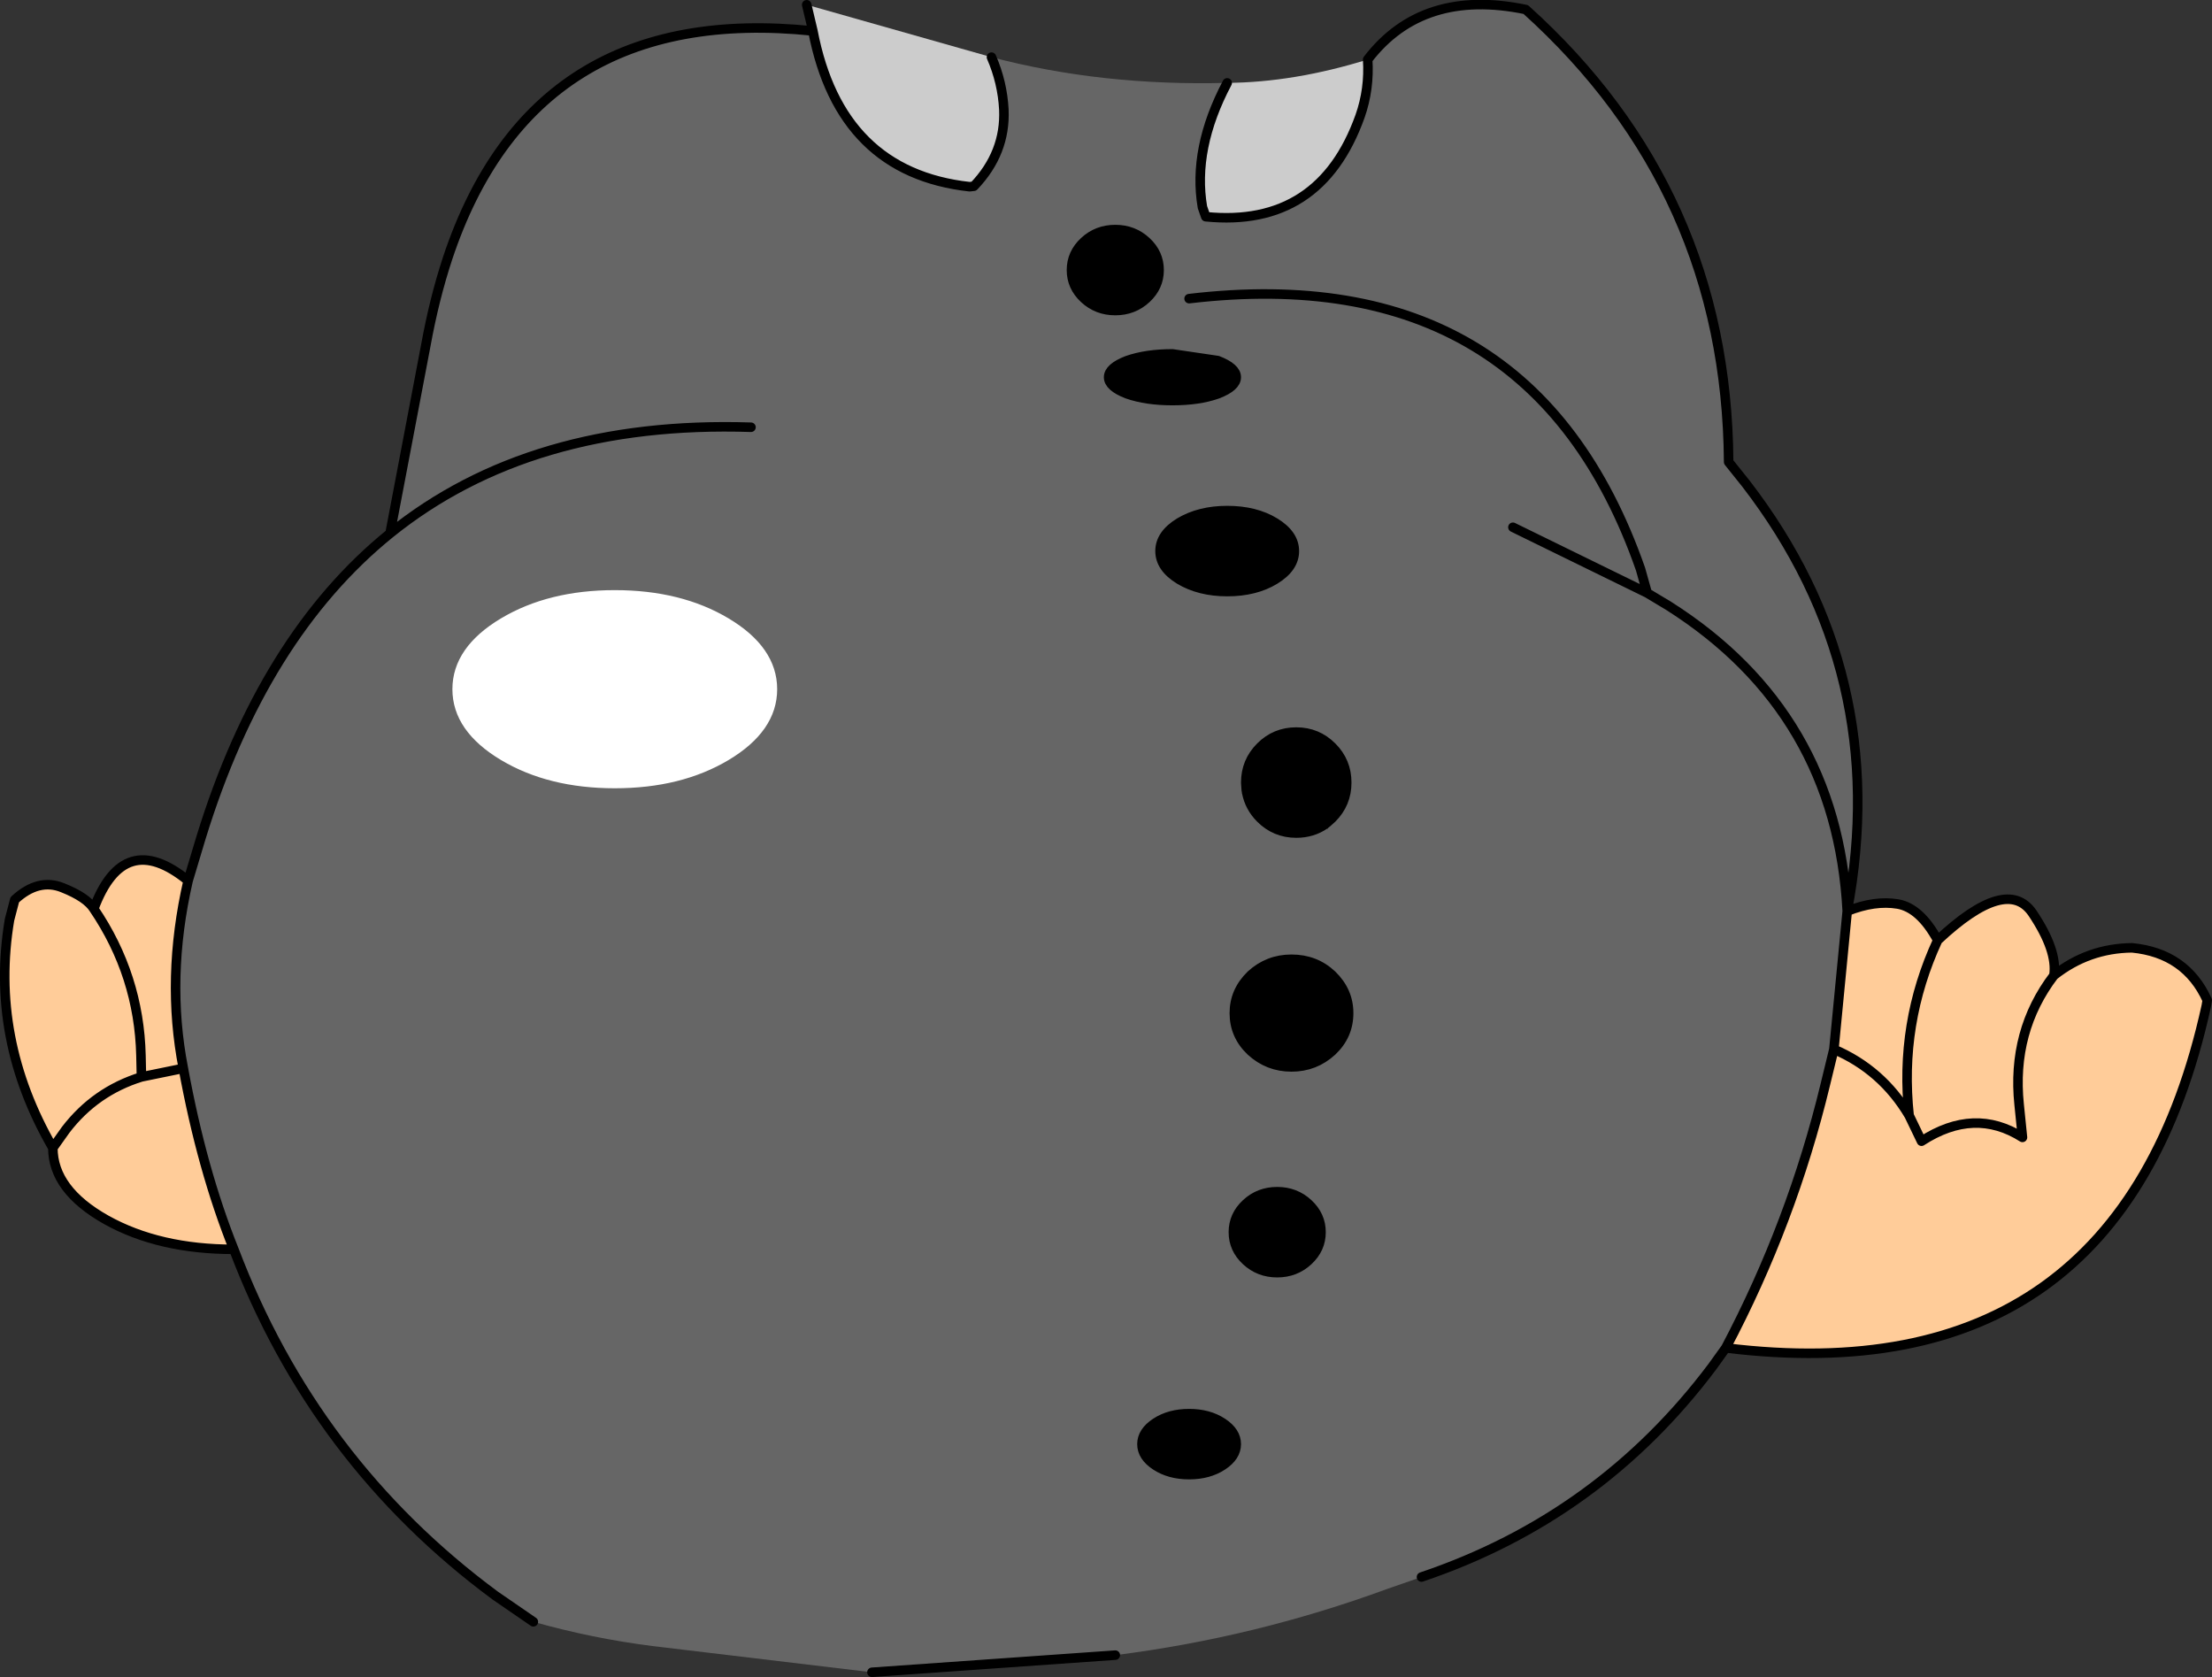
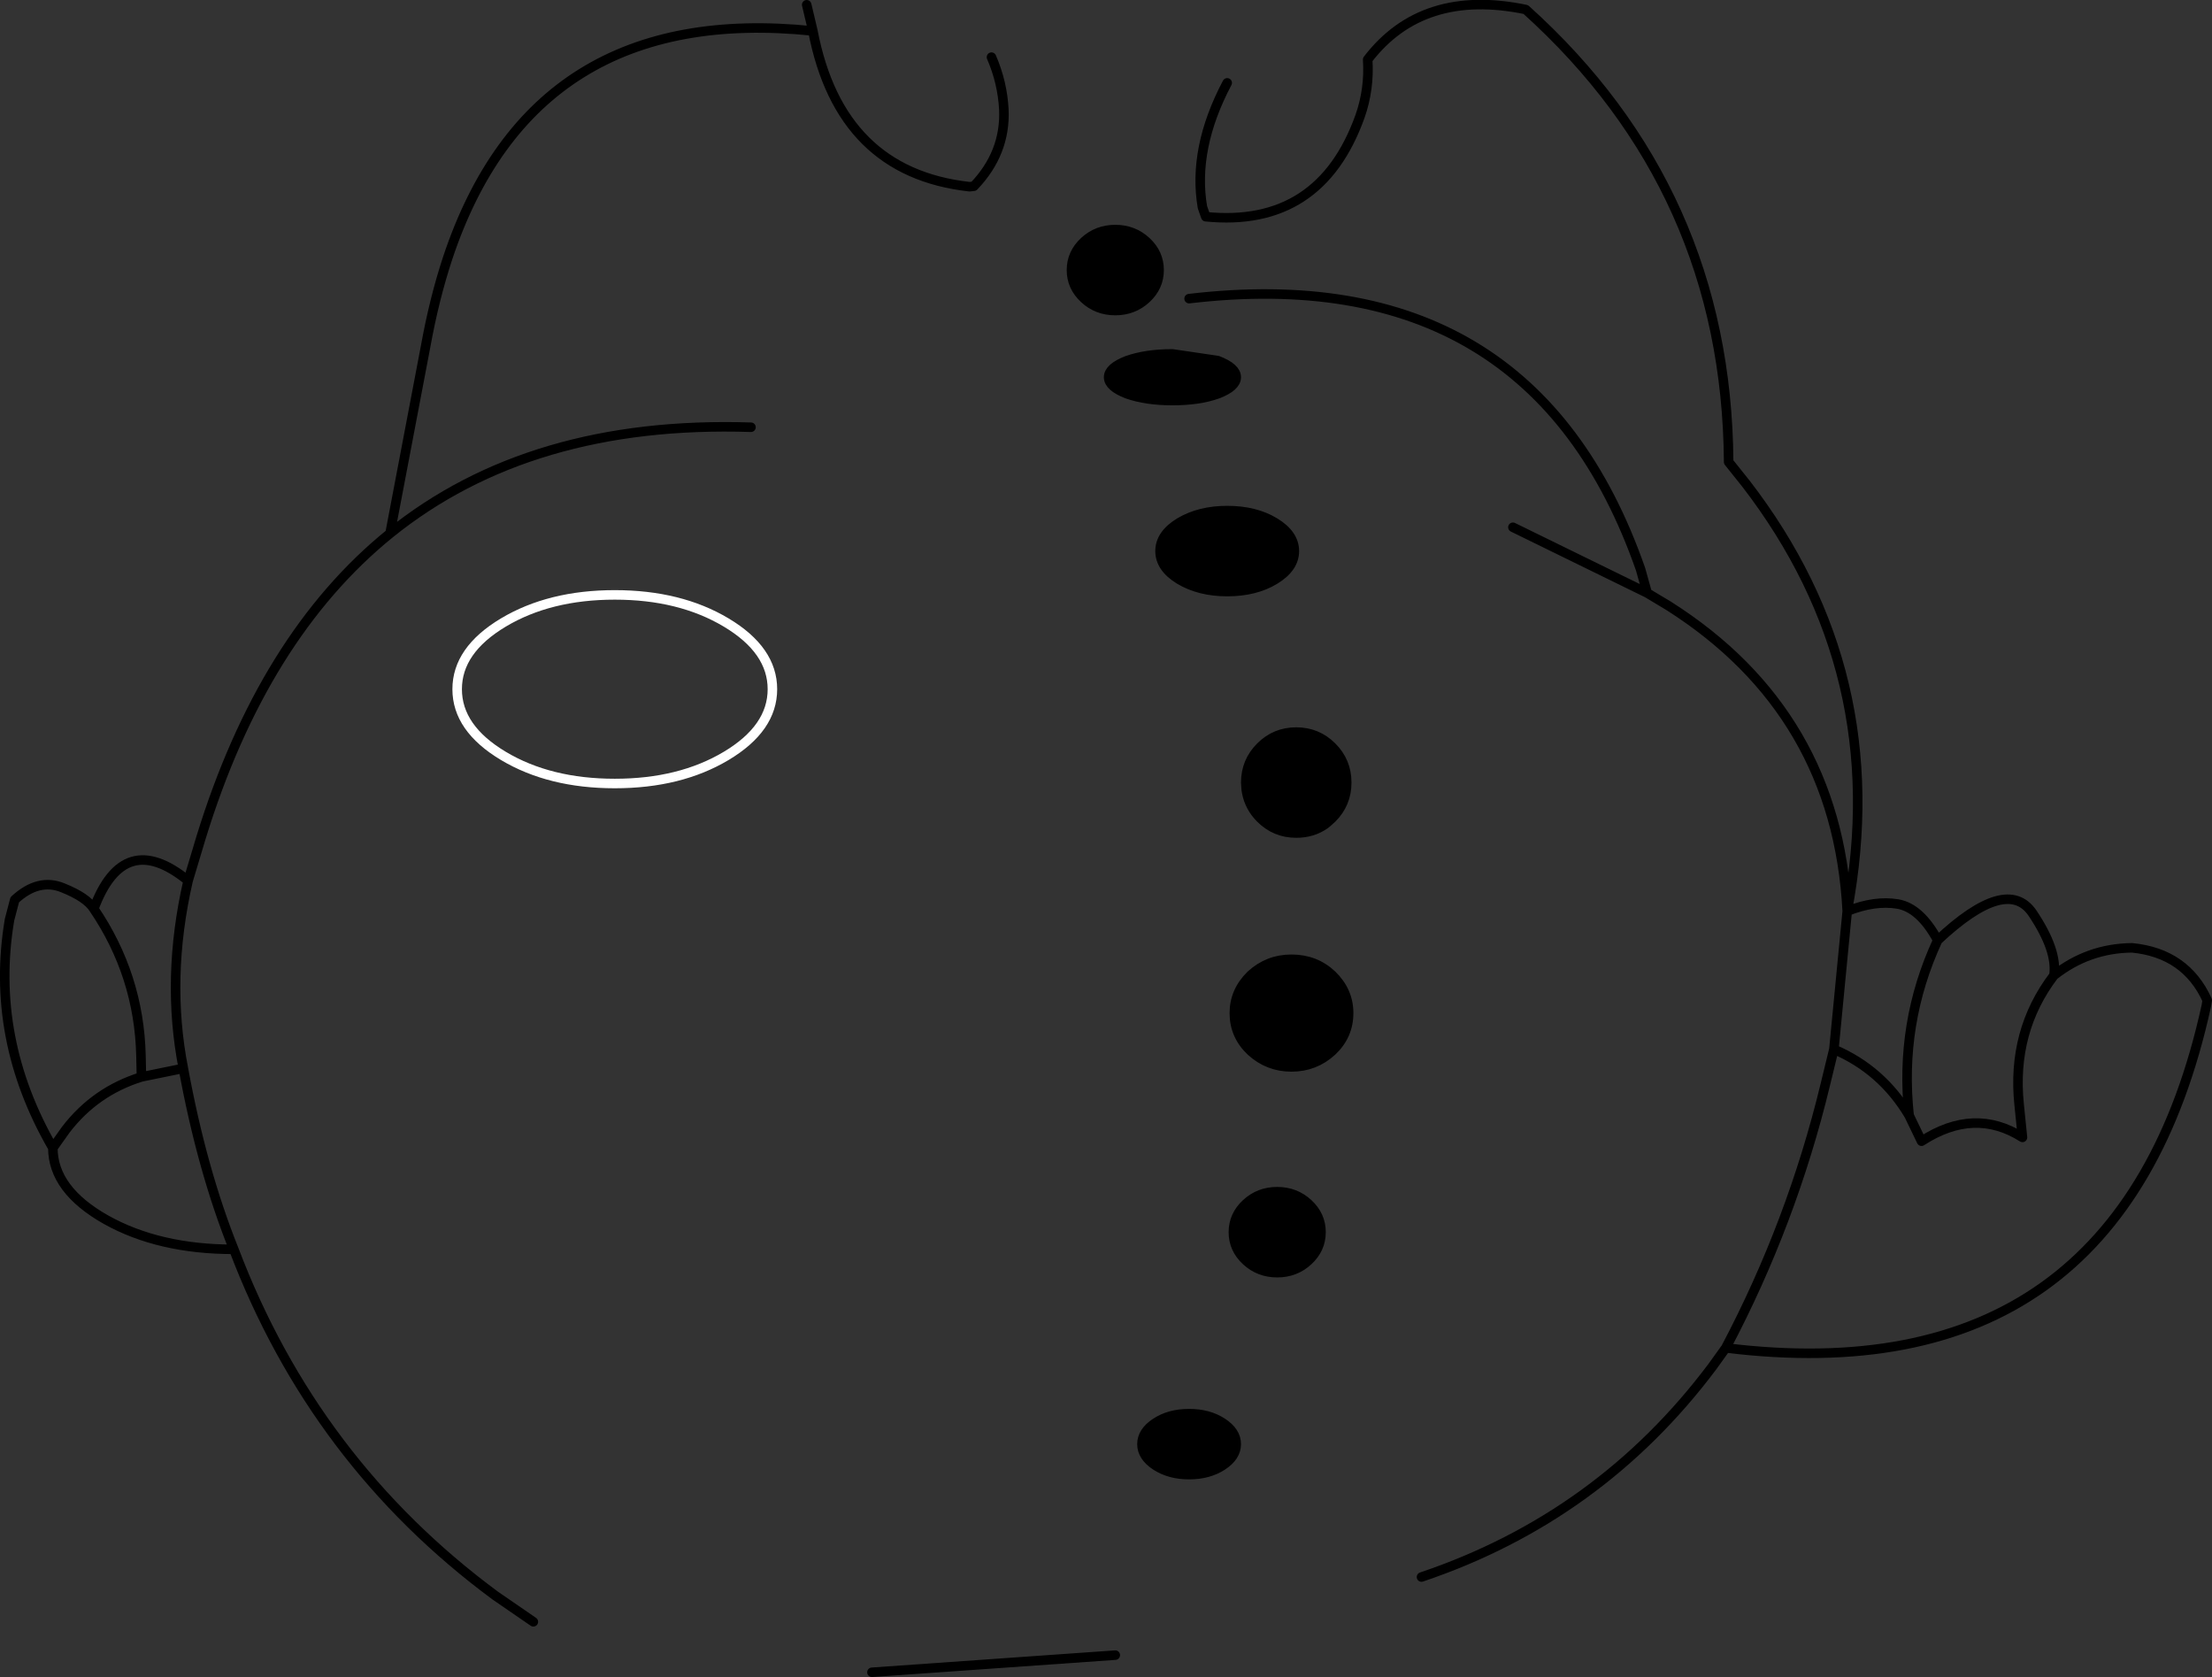
<svg xmlns="http://www.w3.org/2000/svg" height="176.05px" width="232.25px">
  <rect width="100%" height="100%" fill="#333333" stroke="none" />
  <g transform="matrix(1.0, 0.0, 0.0, 1.0, 116.1, 88.05)">
-     <path d="M-30.75 -84.8 L-31.4 -87.55 -12.0 -82.05 Q-10.85 -79.4 -10.7 -76.55 -10.5 -72.0 -13.85 -68.5 L-14.3 -68.45 Q-27.9 -69.95 -30.75 -84.8 M12.75 -79.35 Q19.75 -79.4 27.5 -81.8 27.7 -78.7 26.7 -75.85 22.5 -64.1 10.5 -65.3 L10.15 -66.3 Q9.1 -72.45 12.75 -79.35" fill="#cccccc" fill-rule="evenodd" stroke="none" />
-     <path d="M27.5 -81.8 Q33.25 -89.3 44.1 -87.05 65.2 -68.05 65.4 -39.55 L67.2 -37.3 Q82.55 -17.4 77.85 7.6 76.75 -13.25 59.1 -24.45 L56.85 -25.8 42.75 -32.7 56.85 -25.8 59.1 -24.45 Q76.75 -13.25 77.85 7.6 L76.45 22.1 75.55 25.8 Q72.05 40.3 65.1 53.45 L63.7 55.4 Q51.85 71.2 33.15 77.5 L29.55 78.75 Q15.65 83.85 1.0 85.7 L-24.55 87.5 -47.55 84.75 Q-53.9 83.95 -60.1 82.2 L-64.1 79.45 Q-83.1 65.4 -91.55 43.1 -94.9 34.75 -96.85 24.1 -98.7 14.65 -96.35 4.4 L-95.0 -0.1 Q-88.5 -21.25 -75.15 -32.05 L-71.4 -51.75 Q-70.5 -56.7 -69.1 -60.95 -60.15 -87.85 -30.75 -84.8 -27.9 -69.95 -14.3 -68.45 L-13.85 -68.5 Q-10.5 -72.0 -10.7 -76.55 -10.85 -79.4 -12.0 -82.05 -0.4 -79.0 12.75 -79.35 9.1 -72.45 10.15 -66.3 L10.5 -65.3 Q22.5 -64.1 26.7 -75.85 27.7 -78.7 27.5 -81.8 M5.6 -59.7 Q5.6 -61.45 4.25 -62.7 2.9 -63.95 1.0 -63.95 -0.9 -63.95 -2.25 -62.7 -3.6 -61.45 -3.6 -59.7 -3.6 -57.95 -2.25 -56.7 -0.9 -55.45 1.0 -55.45 2.9 -55.45 4.25 -56.7 5.6 -57.95 5.6 -59.7 M7.0 -50.9 Q4.25 -50.9 2.25 -50.2 0.3 -49.45 0.3 -48.45 0.3 -47.45 2.25 -46.7 4.25 -46.0 7.0 -46.0 9.8 -46.0 11.75 -46.7 13.7 -47.45 13.7 -48.45 13.7 -49.45 11.75 -50.2 L7.0 -50.9 M5.7 -30.2 Q5.7 -28.45 7.75 -27.2 9.85 -25.95 12.75 -25.95 15.7 -25.95 17.75 -27.2 19.8 -28.45 19.8 -30.2 19.8 -31.95 17.75 -33.2 15.7 -34.45 12.75 -34.45 9.85 -34.45 7.75 -33.2 5.7 -31.95 5.7 -30.2 M14.75 -5.15 L14.25 -4.7 14.8 -4.85 Q15.1 -3.3 16.25 -2.15 17.8 -0.6 20.0 -0.6 21.7 -0.6 23.0 -1.5 L23.3 -0.95 23.25 -1.7 23.75 -2.15 Q25.3 -3.7 25.3 -5.9 25.3 -8.1 23.75 -9.65 22.2 -11.2 20.0 -11.2 17.8 -11.2 16.25 -9.65 14.7 -8.1 14.7 -5.9 L14.75 -5.15 M56.85 -25.8 L56.15 -28.3 Q44.75 -60.95 8.75 -56.7 44.75 -60.95 56.15 -28.3 L56.85 -25.8 M25.5 18.3 Q25.5 16.0 23.75 14.3 22.0 12.65 19.5 12.65 17.05 12.65 15.25 14.3 13.5 16.0 13.5 18.3 13.5 20.65 15.25 22.3 17.05 23.95 19.5 23.95 21.95 23.95 23.75 22.3 25.5 20.65 25.5 18.3 M14.75 44.3 Q16.1 45.55 18.0 45.55 19.9 45.55 21.25 44.3 22.6 43.05 22.6 41.3 22.6 39.55 21.25 38.3 19.9 37.05 18.0 37.05 16.1 37.05 14.75 38.3 13.4 39.55 13.4 41.3 13.4 43.05 14.75 44.3 M5.25 61.3 Q3.8 62.25 3.8 63.55 3.8 64.85 5.25 65.8 6.7 66.75 8.75 66.75 10.8 66.75 12.25 65.8 13.7 64.85 13.7 63.55 13.7 62.25 12.25 61.3 10.8 60.35 8.75 60.35 6.7 60.35 5.25 61.3 M-68.1 -15.7 Q-68.1 -11.6 -63.25 -8.7 -58.4 -5.8 -51.55 -5.8 -44.7 -5.8 -39.85 -8.7 -35.0 -11.6 -35.0 -15.7 -35.0 -19.8 -39.85 -22.7 -44.7 -25.6 -51.55 -25.6 -58.4 -25.6 -63.25 -22.7 -68.1 -19.8 -68.1 -15.7 M-37.25 -43.2 Q-60.4 -43.95 -75.15 -32.05 -60.4 -43.95 -37.25 -43.2" fill="#666666" fill-rule="evenodd" stroke="none" />
    <path d="M5.7 -30.2 Q5.7 -31.95 7.75 -33.2 9.85 -34.45 12.75 -34.45 15.7 -34.45 17.75 -33.2 19.8 -31.95 19.8 -30.2 19.8 -28.45 17.75 -27.2 15.7 -25.95 12.75 -25.95 9.85 -25.95 7.75 -27.2 5.7 -28.45 5.7 -30.2 M7.0 -50.9 L11.75 -50.2 Q13.7 -49.45 13.7 -48.45 13.7 -47.45 11.75 -46.7 9.8 -46.0 7.0 -46.0 4.25 -46.0 2.25 -46.7 0.3 -47.45 0.3 -48.45 0.3 -49.45 2.25 -50.2 4.25 -50.9 7.0 -50.9 M5.6 -59.7 Q5.6 -57.95 4.25 -56.7 2.9 -55.45 1.0 -55.45 -0.9 -55.45 -2.25 -56.7 -3.6 -57.95 -3.6 -59.7 -3.6 -61.45 -2.25 -62.7 -0.9 -63.95 1.0 -63.95 2.9 -63.95 4.25 -62.7 5.6 -61.45 5.6 -59.7 M14.75 -5.15 L14.7 -5.9 Q14.7 -8.1 16.25 -9.65 17.8 -11.2 20.0 -11.2 22.2 -11.2 23.75 -9.65 25.3 -8.1 25.3 -5.9 25.3 -3.7 23.75 -2.15 L23.25 -1.7 23.0 -1.5 Q21.7 -0.6 20.0 -0.6 17.8 -0.6 16.25 -2.15 15.1 -3.3 14.8 -4.85 L14.75 -5.15 M5.25 61.3 Q6.7 60.35 8.75 60.35 10.8 60.35 12.25 61.3 13.7 62.25 13.7 63.55 13.7 64.85 12.25 65.8 10.8 66.75 8.75 66.75 6.7 66.75 5.25 65.8 3.8 64.85 3.8 63.55 3.8 62.25 5.25 61.3 M14.75 44.3 Q13.4 43.05 13.4 41.3 13.4 39.55 14.75 38.3 16.1 37.05 18.0 37.05 19.9 37.05 21.25 38.3 22.6 39.55 22.6 41.3 22.6 43.05 21.25 44.3 19.9 45.55 18.0 45.55 16.1 45.55 14.75 44.3 M25.5 18.3 Q25.5 20.65 23.75 22.3 21.95 23.95 19.5 23.95 17.05 23.95 15.25 22.3 13.5 20.65 13.5 18.3 13.5 16.0 15.25 14.3 17.05 12.65 19.5 12.65 22.0 12.65 23.75 14.3 25.5 16.0 25.5 18.3" fill="#000000" fill-rule="evenodd" stroke="none" />
-     <path d="M77.85 7.6 Q80.75 6.45 83.15 6.85 85.5 7.25 87.35 10.65 94.6 3.85 97.3 7.8 99.95 11.75 99.55 14.35 103.15 11.5 107.75 11.45 113.4 12.0 115.65 16.95 L115.55 17.55 Q106.55 58.55 65.1 53.45 72.05 40.3 75.55 25.8 L76.45 22.1 Q81.5 24.25 84.35 29.05 L85.65 31.75 Q91.2 28.15 96.25 31.35 L95.9 27.9 Q95.1 20.2 99.55 14.35 95.1 20.2 95.9 27.9 L96.25 31.35 Q91.2 28.15 85.65 31.75 L84.35 29.05 Q81.5 24.25 76.45 22.1 L77.85 7.6 M-91.55 43.1 Q-99.4 43.1 -104.95 40.0 -110.55 36.85 -110.55 32.45 -117.2 20.95 -115.1 8.5 L-114.55 6.4 Q-112.05 4.1 -109.5 5.15 -107.0 6.15 -106.25 7.35 -103.1 -1.1 -96.35 4.4 -98.7 14.65 -96.85 24.1 -94.9 34.75 -91.55 43.1 M84.35 29.05 Q83.3 19.4 87.35 10.65 83.3 19.4 84.35 29.05 M-101.25 25.0 L-96.85 24.1 -101.25 25.0 Q-106.1 26.5 -109.2 30.55 L-110.55 32.45 -109.2 30.55 Q-106.1 26.5 -101.25 25.0 L-101.3 22.75 Q-101.5 14.35 -106.25 7.35 -101.5 14.35 -101.3 22.75 L-101.25 25.0" fill="#ffcc99" fill-rule="evenodd" stroke="none" />
-     <path d="M-68.1 -15.7 Q-68.1 -19.8 -63.25 -22.7 -58.4 -25.6 -51.55 -25.6 -44.7 -25.6 -39.85 -22.7 -35.0 -19.8 -35.0 -15.7 -35.0 -11.6 -39.85 -8.7 -44.7 -5.8 -51.55 -5.8 -58.4 -5.8 -63.25 -8.7 -68.1 -11.6 -68.1 -15.7" fill="#ffffff" fill-rule="evenodd" stroke="none" />
    <path d="M27.5 -81.8 Q33.25 -89.3 44.1 -87.05 65.2 -68.05 65.4 -39.55 L67.2 -37.3 Q82.55 -17.4 77.85 7.6 80.75 6.45 83.15 6.85 85.5 7.25 87.35 10.65 94.6 3.85 97.3 7.8 99.95 11.75 99.55 14.35 103.15 11.5 107.75 11.45 113.4 12.0 115.65 16.95 L115.55 17.55 Q106.55 58.55 65.1 53.45 L63.7 55.4 Q51.85 71.2 33.15 77.5 M1.0 85.7 L-24.55 87.5 M-60.1 82.2 L-64.1 79.45 Q-83.1 65.4 -91.55 43.1 -99.4 43.1 -104.95 40.0 -110.55 36.85 -110.55 32.45 -117.2 20.95 -115.1 8.5 L-114.55 6.4 Q-112.05 4.1 -109.5 5.15 -107.0 6.15 -106.25 7.35 -103.1 -1.1 -96.35 4.4 L-95.0 -0.1 Q-88.5 -21.25 -75.15 -32.05 L-71.4 -51.75 Q-70.5 -56.7 -69.1 -60.95 -60.15 -87.85 -30.75 -84.8 L-31.4 -87.55 M27.5 -81.8 Q27.7 -78.7 26.7 -75.85 22.5 -64.1 10.5 -65.3 L10.15 -66.3 Q9.1 -72.45 12.75 -79.35 M5.6 -59.7 Q5.6 -61.45 4.25 -62.7 2.9 -63.95 1.0 -63.95 -0.9 -63.95 -2.25 -62.7 -3.6 -61.45 -3.6 -59.7 -3.6 -57.95 -2.25 -56.7 -0.9 -55.45 1.0 -55.45 2.9 -55.45 4.25 -56.7 5.6 -57.95 5.6 -59.7 M7.0 -50.9 Q4.25 -50.9 2.25 -50.2 0.3 -49.45 0.3 -48.45 0.3 -47.45 2.25 -46.7 4.25 -46.0 7.0 -46.0 9.8 -46.0 11.75 -46.7 13.7 -47.45 13.7 -48.45 13.7 -49.45 11.75 -50.2 L7.0 -50.9 M5.7 -30.2 Q5.7 -28.45 7.75 -27.2 9.85 -25.95 12.75 -25.95 15.7 -25.95 17.75 -27.2 19.8 -28.45 19.8 -30.2 19.8 -31.95 17.75 -33.2 15.7 -34.45 12.75 -34.45 9.85 -34.45 7.75 -33.2 5.7 -31.95 5.7 -30.2 M14.75 -5.15 L14.7 -5.9 Q14.7 -8.1 16.25 -9.65 17.8 -11.2 20.0 -11.2 22.2 -11.2 23.75 -9.65 25.3 -8.1 25.3 -5.9 25.3 -3.7 23.75 -2.15 L23.25 -1.7 23.0 -1.5 Q21.7 -0.6 20.0 -0.6 17.8 -0.6 16.25 -2.15 15.1 -3.3 14.8 -4.85 L14.75 -5.15 M77.85 7.6 Q76.75 -13.25 59.1 -24.45 L56.85 -25.8 42.75 -32.7 M8.75 -56.7 Q44.75 -60.95 56.15 -28.3 L56.85 -25.8 M99.55 14.35 Q95.1 20.2 95.9 27.9 L96.25 31.35 Q91.2 28.15 85.65 31.75 L84.35 29.05 Q81.5 24.25 76.45 22.1 L75.55 25.8 Q72.05 40.3 65.1 53.45 M87.35 10.65 Q83.3 19.4 84.35 29.05 M77.85 7.6 L76.45 22.1 M25.5 18.3 Q25.5 16.0 23.75 14.3 22.0 12.65 19.5 12.65 17.05 12.65 15.25 14.3 13.5 16.0 13.5 18.3 13.5 20.65 15.25 22.3 17.05 23.95 19.5 23.95 21.95 23.95 23.75 22.3 25.5 20.65 25.5 18.3 M14.75 44.3 Q16.1 45.55 18.0 45.55 19.9 45.55 21.25 44.3 22.6 43.05 22.6 41.3 22.6 39.55 21.25 38.3 19.9 37.05 18.0 37.05 16.1 37.05 14.75 38.3 13.4 39.55 13.4 41.3 13.4 43.05 14.75 44.3 M5.25 61.3 Q3.8 62.25 3.8 63.55 3.8 64.85 5.25 65.8 6.7 66.75 8.75 66.75 10.8 66.75 12.25 65.8 13.7 64.85 13.7 63.55 13.7 62.25 12.25 61.3 10.8 60.35 8.75 60.35 6.7 60.35 5.25 61.3 M-30.75 -84.8 Q-27.9 -69.95 -14.3 -68.45 L-13.85 -68.5 Q-10.5 -72.0 -10.7 -76.55 -10.85 -79.4 -12.0 -82.05 M-75.15 -32.05 Q-60.4 -43.95 -37.25 -43.2 M-96.35 4.4 Q-98.7 14.65 -96.85 24.1 -94.9 34.75 -91.55 43.1 M-110.55 32.45 L-109.2 30.55 Q-106.1 26.5 -101.25 25.0 L-101.3 22.75 Q-101.5 14.35 -106.25 7.35 M-96.85 24.1 L-101.25 25.0" fill="none" stroke="#000000" stroke-linecap="round" stroke-linejoin="round" stroke-width="1.0" />
    <path d="M-68.1 -15.7 Q-68.1 -19.8 -63.25 -22.7 -58.4 -25.6 -51.55 -25.6 -44.7 -25.6 -39.85 -22.7 -35.0 -19.8 -35.0 -15.7 -35.0 -11.6 -39.85 -8.7 -44.7 -5.8 -51.55 -5.8 -58.4 -5.8 -63.25 -8.7 -68.1 -11.6 -68.1 -15.7" fill="none" stroke="#ffffff" stroke-linecap="round" stroke-linejoin="round" stroke-width="1.0" />
  </g>
</svg>